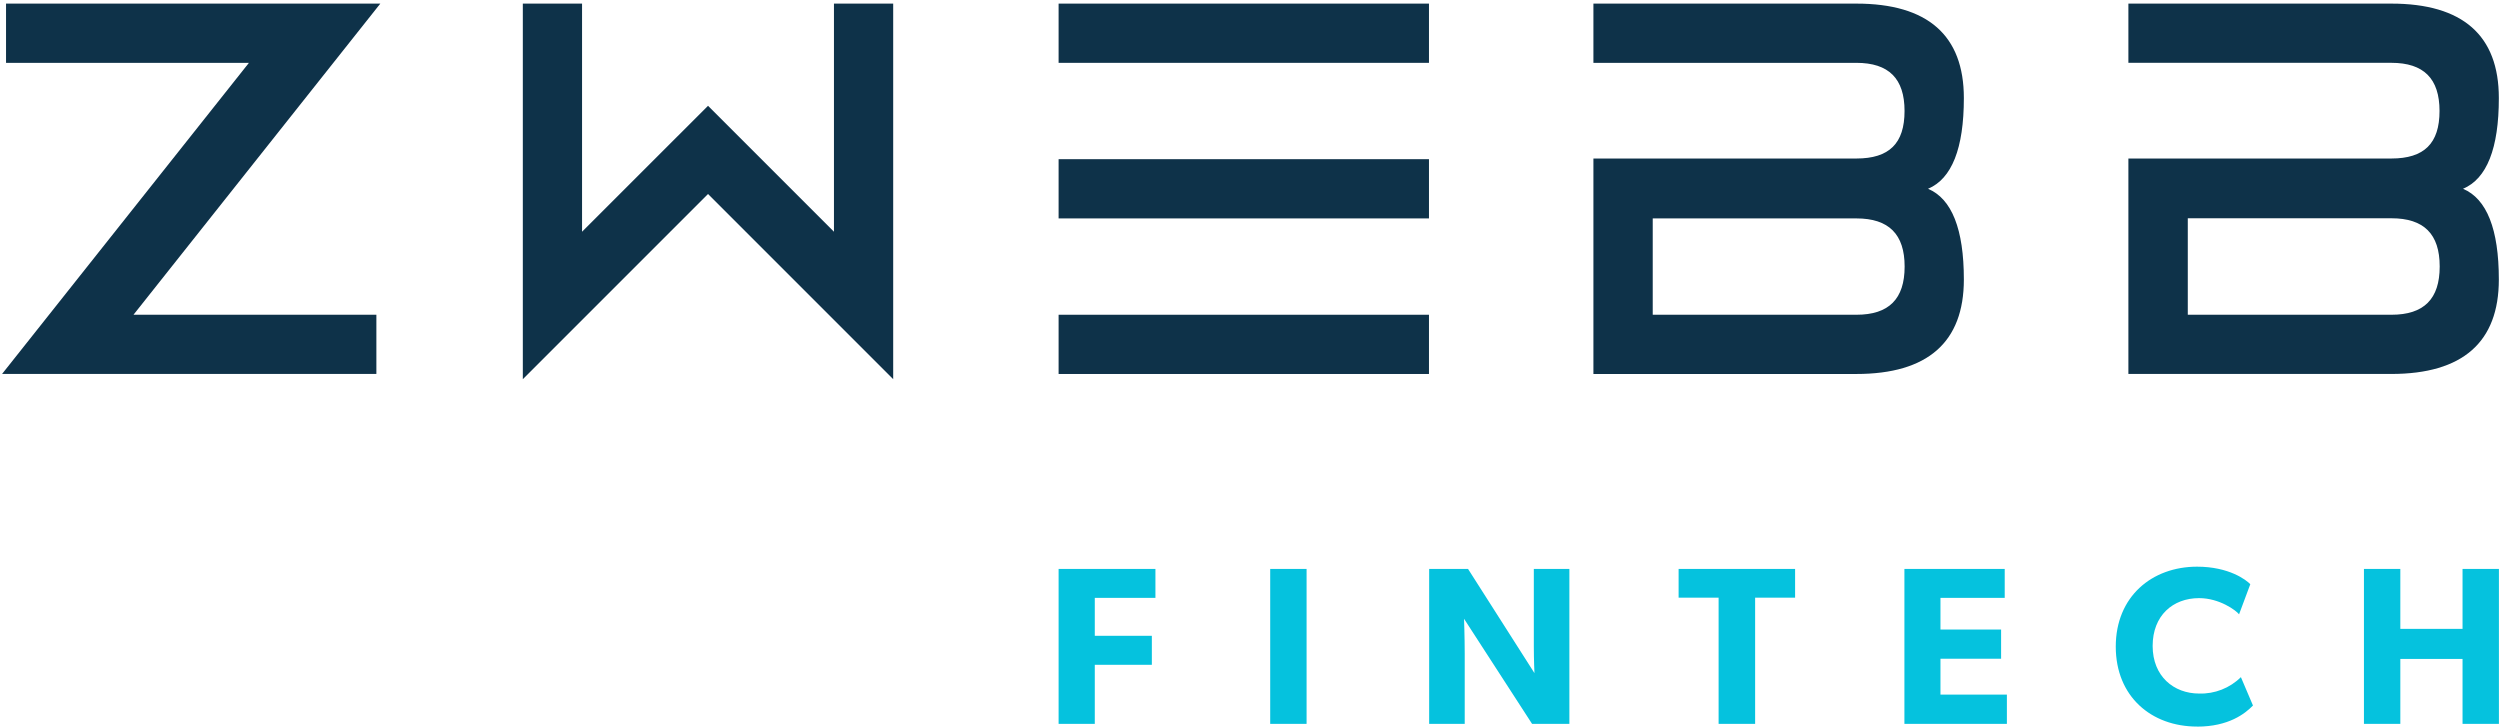
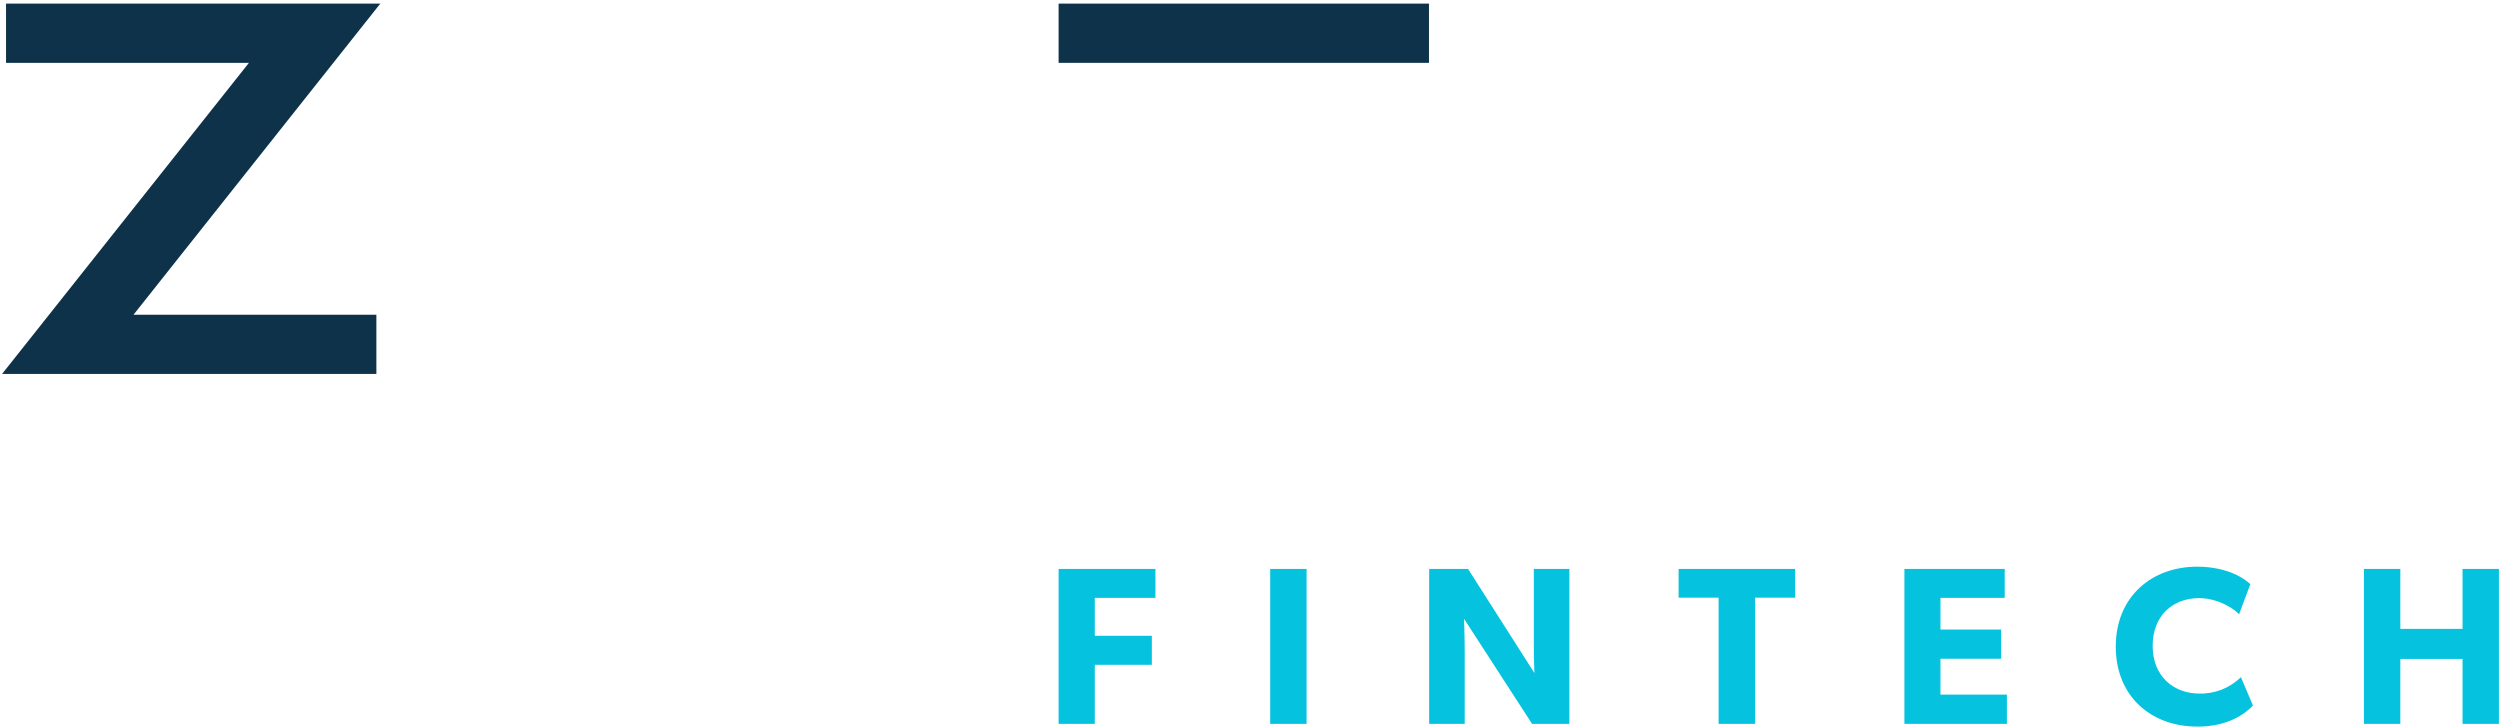
<svg xmlns="http://www.w3.org/2000/svg" width="907px" height="264px" viewBox="0 0 907 264" version="1.1">
  <title>zwebb-fintech-logo-BLUE-TAGLINE-COLOR-positive-WEBSAFE</title>
  <g id="Page-1" stroke="none" stroke-width="1" fill="none" fill-rule="evenodd">
    <g id="zwebb-fintech-logo-BLUE-TAGLINE-COLOR-positive-WEBSAFE" transform="translate(0.71, 0.9)">
      <rect id="Rectangle" fill-rule="nonzero" x="0" y="0" width="906" height="263" />
      <polygon id="Path" fill="#0E3249" points="1.48 0.41 1.48 21.9 89.6 21.9 0.04 134.77 135.84 134.77 135.84 113.29 47.72 113.29 137.27 0.41" />
-       <polygon id="Path" fill="#0E3249" points="301.85 83.17 256.16 37.48 210.46 83.17 210.46 0.41 188.97 0.41 188.97 136.67 256.16 69.48 323.34 136.67 323.34 0.41 301.85 0.41" />
-       <rect id="Rectangle" fill="#0E3249" fill-rule="nonzero" x="383.35" y="56.85" width="134.37" height="21.49" />
-       <rect id="Rectangle" fill="#0E3249" fill-rule="nonzero" x="383.35" y="113.29" width="134.37" height="21.49" />
      <rect id="Rectangle" fill="#0E3249" fill-rule="nonzero" x="383.35" y="0.41" width="134.37" height="21.49" />
-       <path d="M892.87,67.59 C901.52,63.95 905.87,52.92 905.87,34.66 C905.87,11.93 892.76,0.41 866.87,0.41 L771.47,0.41 L771.47,21.89 L866.87,21.89 C878.63,21.89 884.35,27.61 884.35,39.37 C884.35,51.13 878.79,56.61 866.87,56.61 L771.47,56.61 L771.47,134.77 L866.87,134.77 C892.73,134.77 905.87,123.25 905.87,100.51 C905.87,82.25 901.49,71.23 892.87,67.59 M884.41,95.81 C884.41,107.57 878.69,113.29 866.93,113.29 L793.02,113.29 L793.02,78.29 L866.93,78.29 C878.69,78.29 884.41,84.01 884.41,95.77" id="Shape" fill="#0E3249" />
-       <path d="M711.78,34.67 C711.78,11.94 698.67,0.41 672.78,0.41 L577.38,0.41 L577.38,21.9 L672.78,21.9 C684.55,21.9 690.26,27.61 690.26,39.37 C690.26,51.13 684.71,56.61 672.78,56.61 L577.38,56.61 L577.38,134.78 L672.78,134.78 C698.64,134.78 711.78,123.25 711.78,100.51 C711.78,82.25 707.41,71.23 698.78,67.59 C707.41,63.96 711.78,52.93 711.78,34.67 Z M690.29,95.81 C690.29,107.57 684.58,113.29 672.81,113.29 L598.9,113.29 L598.9,78.34 L672.81,78.34 C684.58,78.34 690.29,84.1 690.29,95.81 Z" id="Shape" fill="#0E3249" />
      <path d="M870.13,261.72 L870.13,238.17 L892.7,238.17 L892.7,261.72 L905.9,261.72 L905.9,205.5 L892.7,205.5 L892.7,227.25 L870.13,227.25 L870.13,205.5 L856.93,205.5 L856.93,261.72 L870.13,261.72 Z M796.39,262.72 C807.87,262.72 813.82,257.99 816.67,255.06 L812.29,244.77 C808.266,248.741 802.791,250.891 797.14,250.72 C787.93,250.72 780.27,244.45 780.27,233.45 C780.27,222.45 787.58,216.1 797.12,216.1 C804.53,216.1 810.56,220.58 811.62,221.97 L815.7,211.05 C814.23,209.5 807.96,204.69 796.39,204.69 C780.01,204.69 766.89,215.53 766.89,233.69 C766.89,251.85 779.84,262.7 796.39,262.7 L796.39,262.72 Z M727.39,261.72 L727.39,251.1 L703.29,251.1 L703.29,238.1 L725.29,238.1 L725.29,227.5 L703.29,227.5 L703.29,216.01 L726.6,216.01 L726.6,205.5 L690.21,205.5 L690.21,261.72 L727.39,261.72 Z M636.05,261.72 L636.05,215.93 L650.55,215.93 L650.55,205.5 L608.29,205.5 L608.29,215.93 L622.8,215.93 L622.8,261.72 L636.05,261.72 Z M530.69,261.72 L530.69,236.3 C530.69,230.35 530.44,223.59 530.44,223.59 L555.13,261.72 L568.66,261.72 L568.66,205.5 L555.76,205.5 L555.76,233.56 C555.76,238.64 555.99,243.3 555.99,243.3 L531.89,205.5 L517.79,205.5 L517.79,261.72 L530.69,261.72 Z M473.32,261.72 L473.32,205.5 L460.12,205.5 L460.12,261.72 L473.32,261.72 Z M396.48,261.72 L396.48,240.29 L417.18,240.29 L417.18,229.78 L396.48,229.78 L396.48,216.01 L418.48,216.01 L418.48,205.5 L383.35,205.5 L383.35,261.72 L396.48,261.72 Z" id="Shape" fill="#05C2DE" fill-rule="nonzero" />
    </g>
  </g>
</svg>